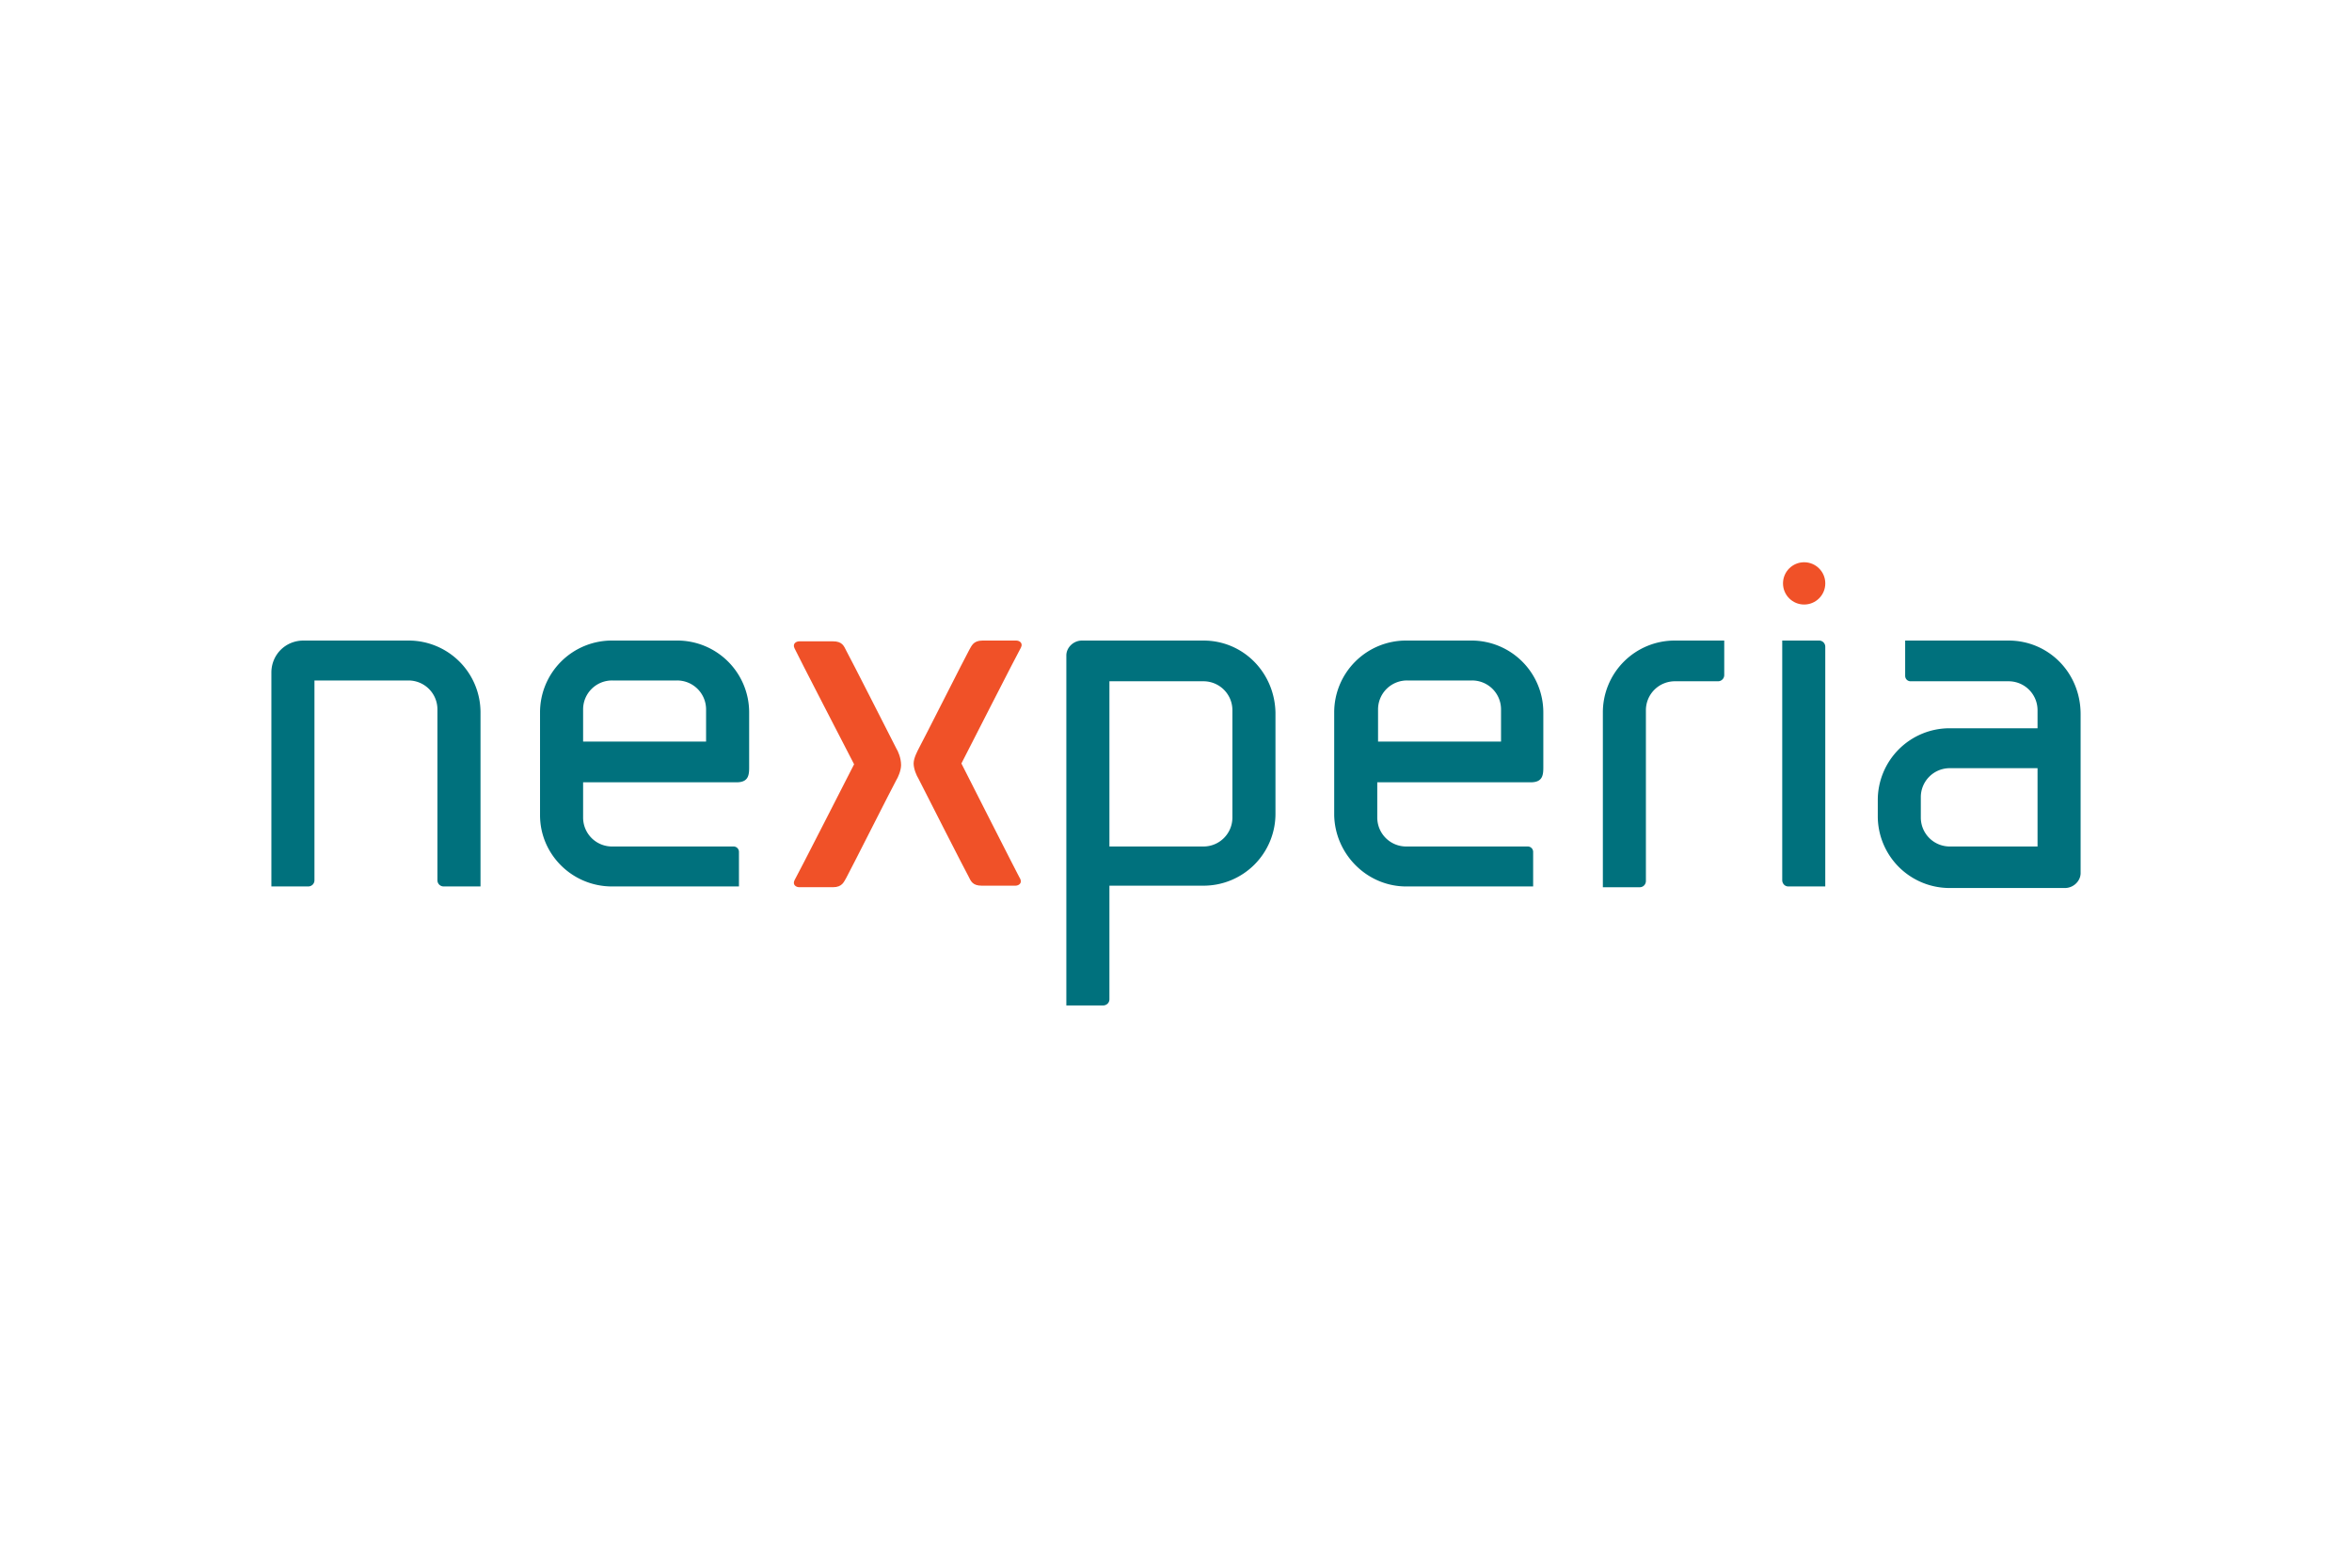
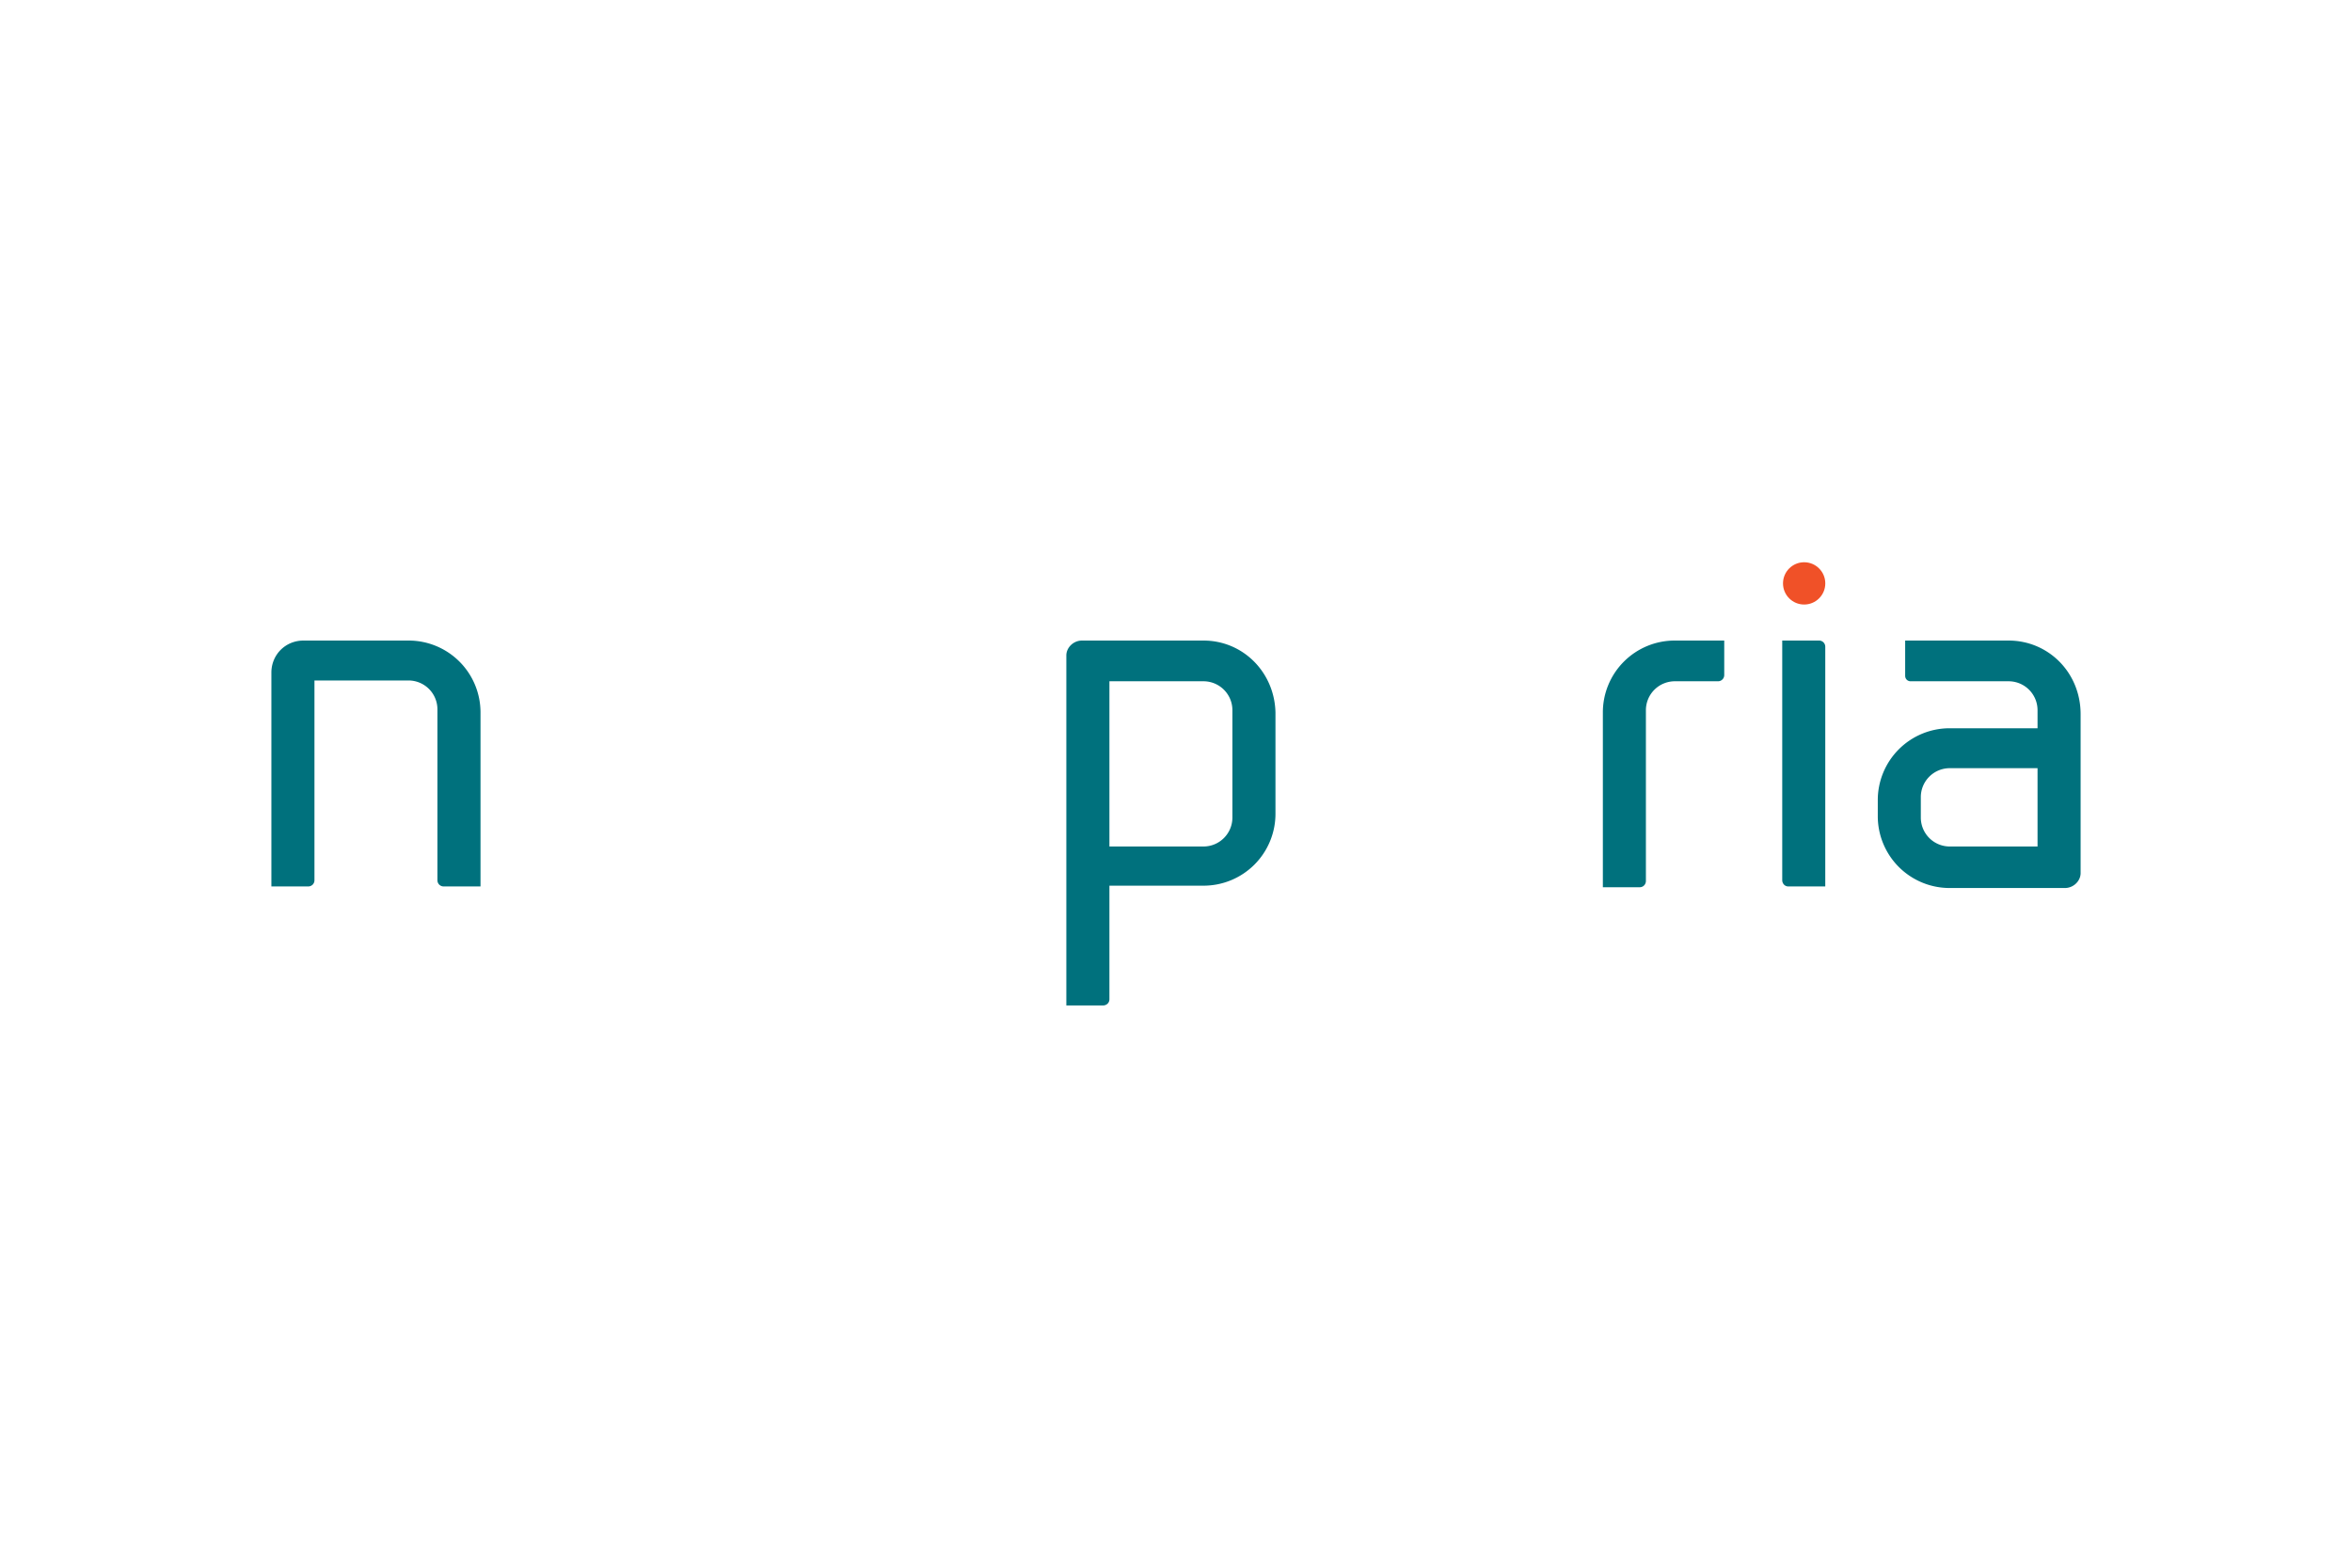
<svg xmlns="http://www.w3.org/2000/svg" height="800" width="1200" viewBox="-34.5 -14.088 299 84.528">
  <path d="M21.904 41.223h4.681V19.117a9.136 9.136 0 00-9.16-9.16H4.083C1.792 9.957 0 11.75 0 14.038v27.185h4.679c.4 0 .797-.301.797-.8v-25.39h11.949a3.677 3.677 0 013.684 3.686v21.704c0 .499.397.8.795.8zm96.582-31.266H103.05c-1.094 0-1.99.896-1.99 1.891v44.504h4.679c.4 0 .797-.297.797-.796V41.124h11.95a9.14 9.14 0 009.159-9.164V19.117c-.103-5.079-4.082-9.16-9.159-9.16zm3.684 22.501a3.678 3.678 0 01-3.684 3.684h-11.95V15.134h11.95a3.676 3.676 0 013.684 3.684zm56.255-17.324a3.68 3.68 0 00-3.688 3.684v21.704c0 .4-.297.8-.791.8h-4.681V19.117a9.133 9.133 0 019.159-9.16h6.271v4.38a.788.788 0 01-.795.797zm19.114-4.382a.783.783 0 00-.795-.795h-4.676v30.466c0 .399.296.8.79.8h4.681zm23.302-.795h-13.145v4.479c0 .4.301.699.696.699h12.448a3.676 3.676 0 013.684 3.684v2.289H213.37a9.134 9.134 0 00-9.155 9.164v1.985a9.134 9.134 0 009.155 9.164h14.636c1.096 0 1.994-.898 1.994-1.896V19.316c0-5.278-4.083-9.359-9.159-9.359zm-7.471 26.185a3.677 3.677 0 01-3.684-3.684v-2.592a3.679 3.679 0 013.684-3.682h11.154v9.957H213.37z" fill="#00717D" />
  <circle r="2.688" cy="2.688" cx="194.854" fill="#F05128" />
-   <path d="M55.261 22.8H39.628v-4.082a3.676 3.676 0 013.684-3.686h8.263a3.678 3.678 0 013.686 3.686V22.8zM43.312 41.223H59.44v-4.385a.681.681 0 00-.696-.696H43.312a3.676 3.676 0 01-3.684-3.684v-4.479h19.514c1.494 0 1.595-.898 1.595-1.894v-6.969a9.136 9.136 0 00-9.162-9.16h-8.263a9.134 9.134 0 00-9.16 9.16v13.04c0 4.983 4.081 9.067 9.16 9.067M156.319 22.8h-15.633v-4.082a3.678 3.678 0 013.684-3.686h8.266a3.675 3.675 0 013.684 3.686V22.8zm-12.048 18.423h16.131v-4.385a.683.683 0 00-.696-.696h-15.435a3.677 3.677 0 01-3.684-3.684v-4.479h19.514c1.496 0 1.595-.898 1.595-1.894v-6.969a9.135 9.135 0 00-9.159-9.16h-8.266a9.136 9.136 0 00-9.16 9.16v13.04c.104 4.983 4.183 9.067 9.16 9.067" fill="#00717D" />
-   <path d="M79.456 23.696c-.4-.797-6.076-11.947-6.372-12.446-.301-.597-.499-1.195-1.694-1.195h-4.281c-.4 0-.896.299-.598.896 0 .099 7.567 14.736 7.567 14.736s-7.468 14.636-7.567 14.734c-.299.598.198.898.598.898h4.281c1.195 0 1.393-.7 1.694-1.194.296-.499 5.972-11.752 6.372-12.448.198-.301.595-1.195.595-1.891 0-.895-.398-1.791-.595-2.09zm8.263 1.891s7.466-14.635 7.567-14.734c.299-.597-.2-.896-.598-.896h-4.281c-1.195 0-1.395.696-1.694 1.195-.299.497-5.975 11.747-6.372 12.446-.2.397-.696 1.293-.696 1.99 0 .699.397 1.592.598 1.893.397.796 6.073 11.945 6.372 12.448.299.593.496 1.195 1.691 1.195h4.283c.397 0 .896-.302.595-.898.001.098-7.465-14.639-7.465-14.639z" fill="#F05128" />
</svg>